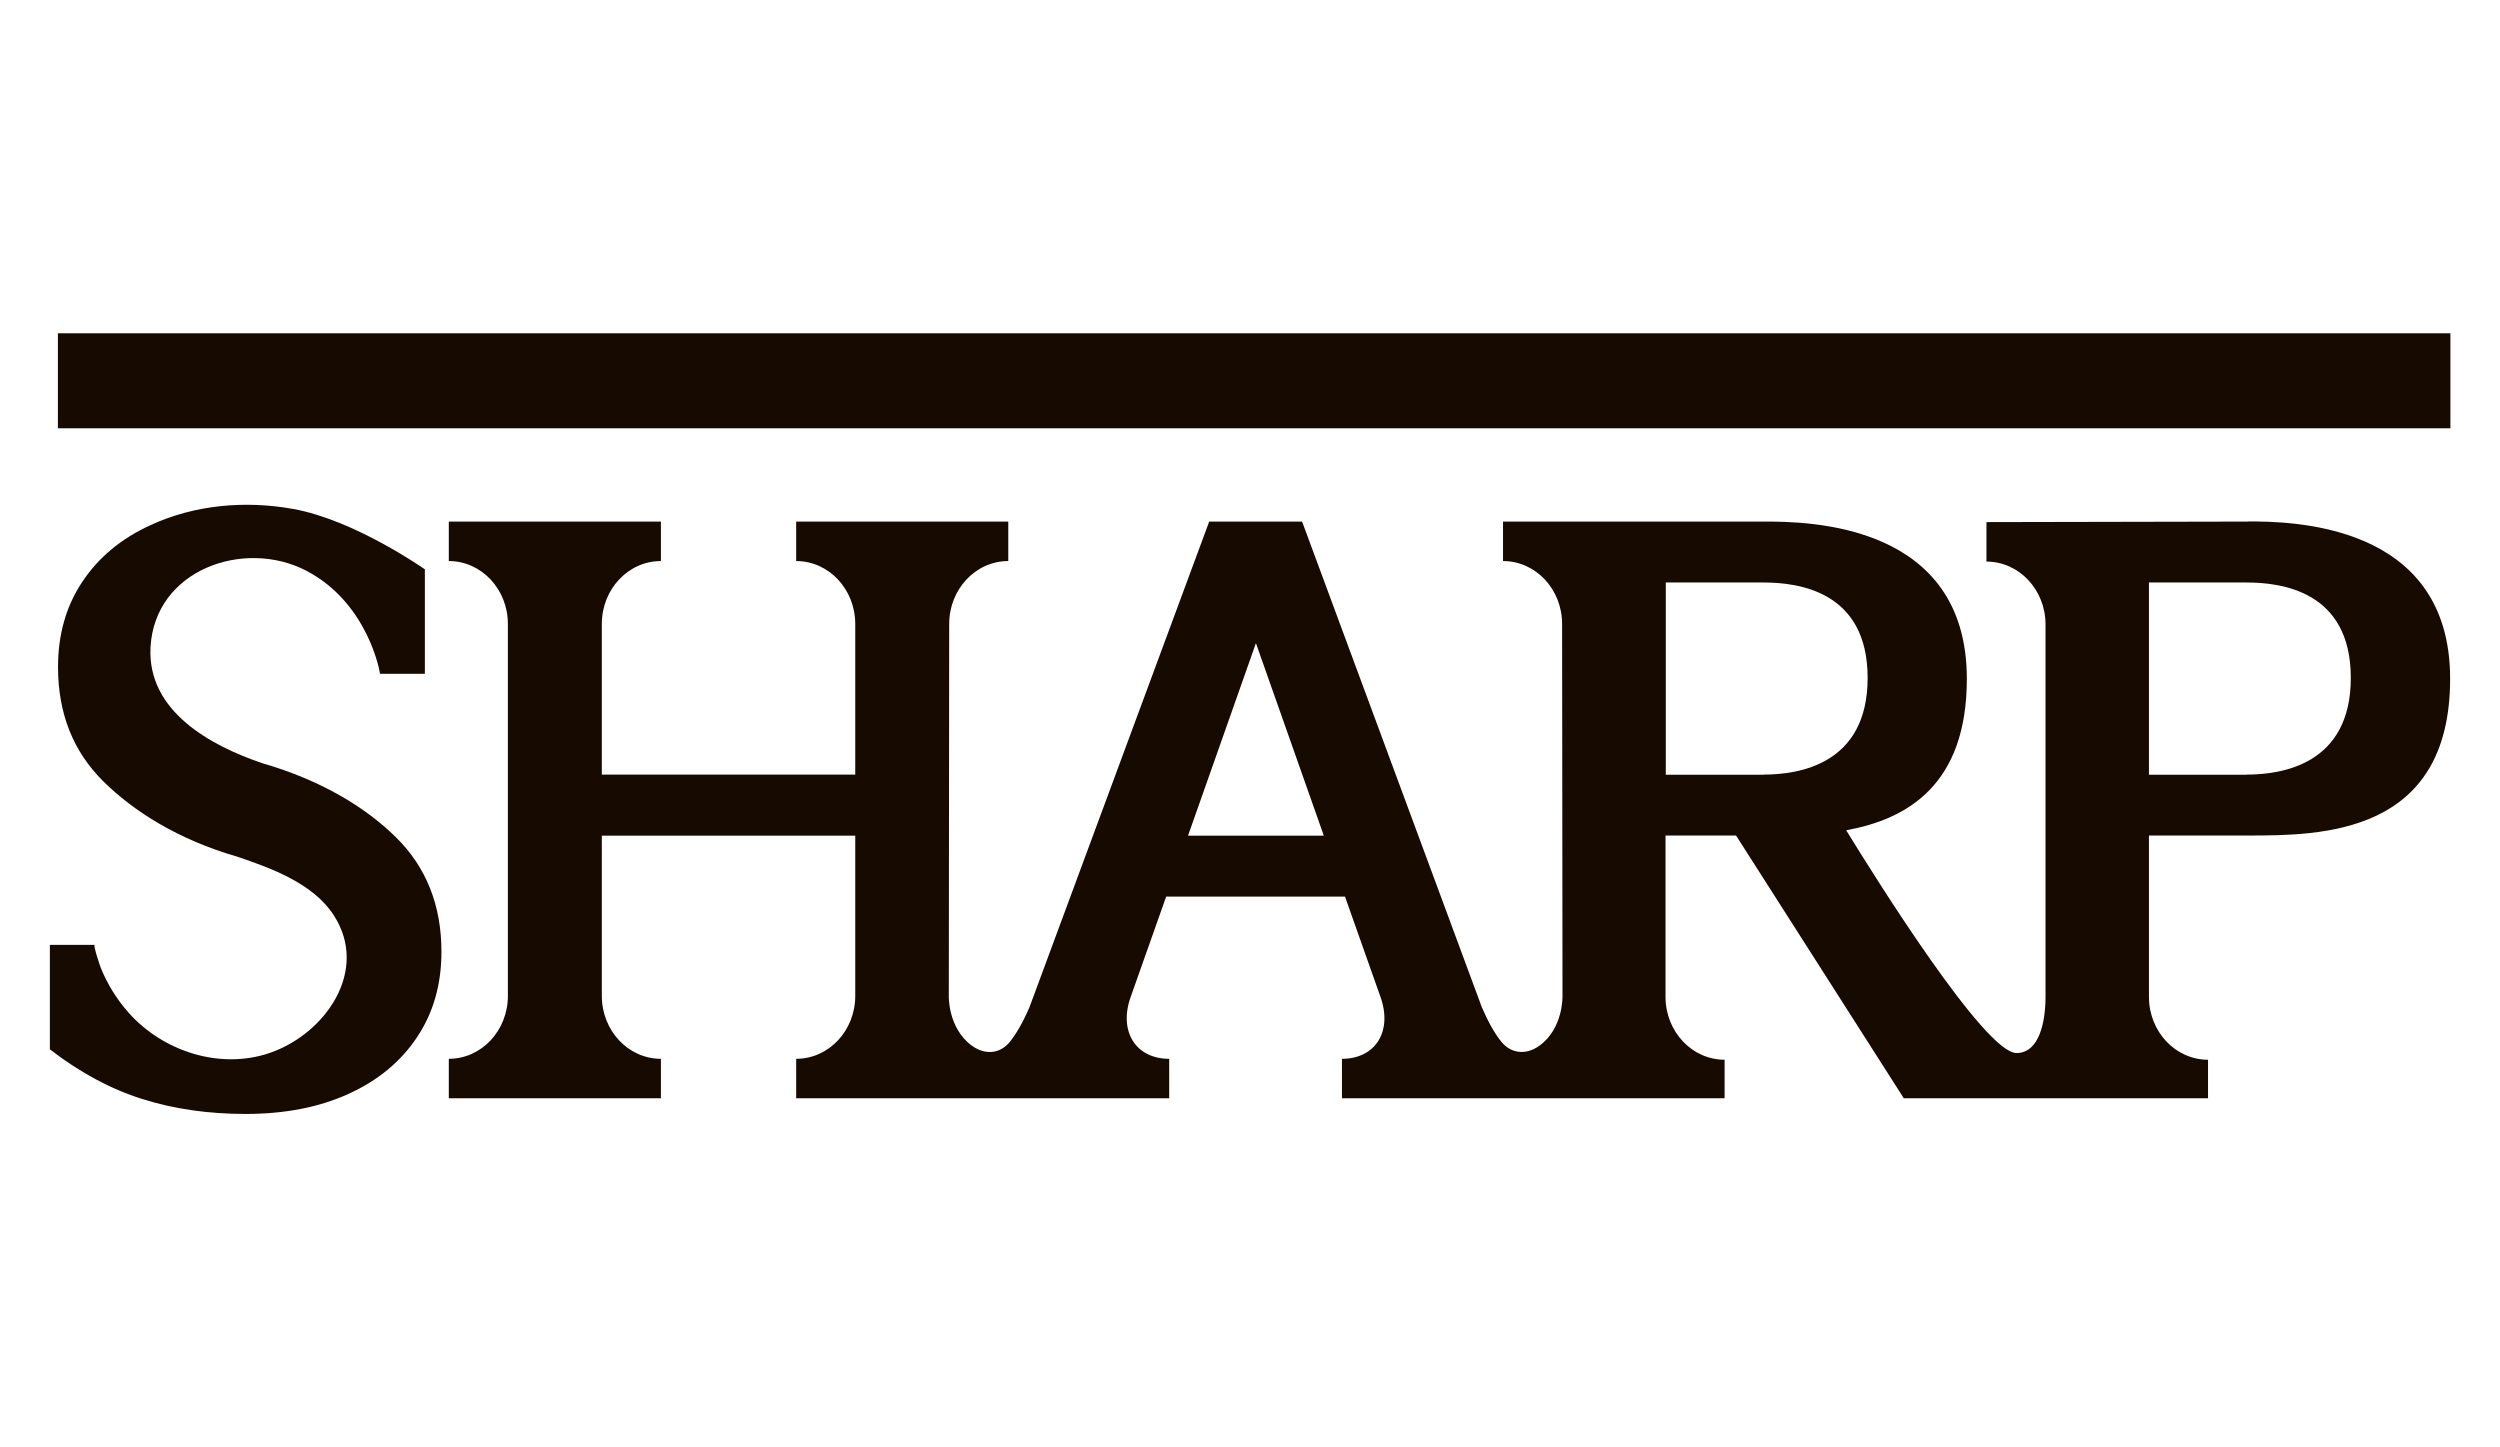
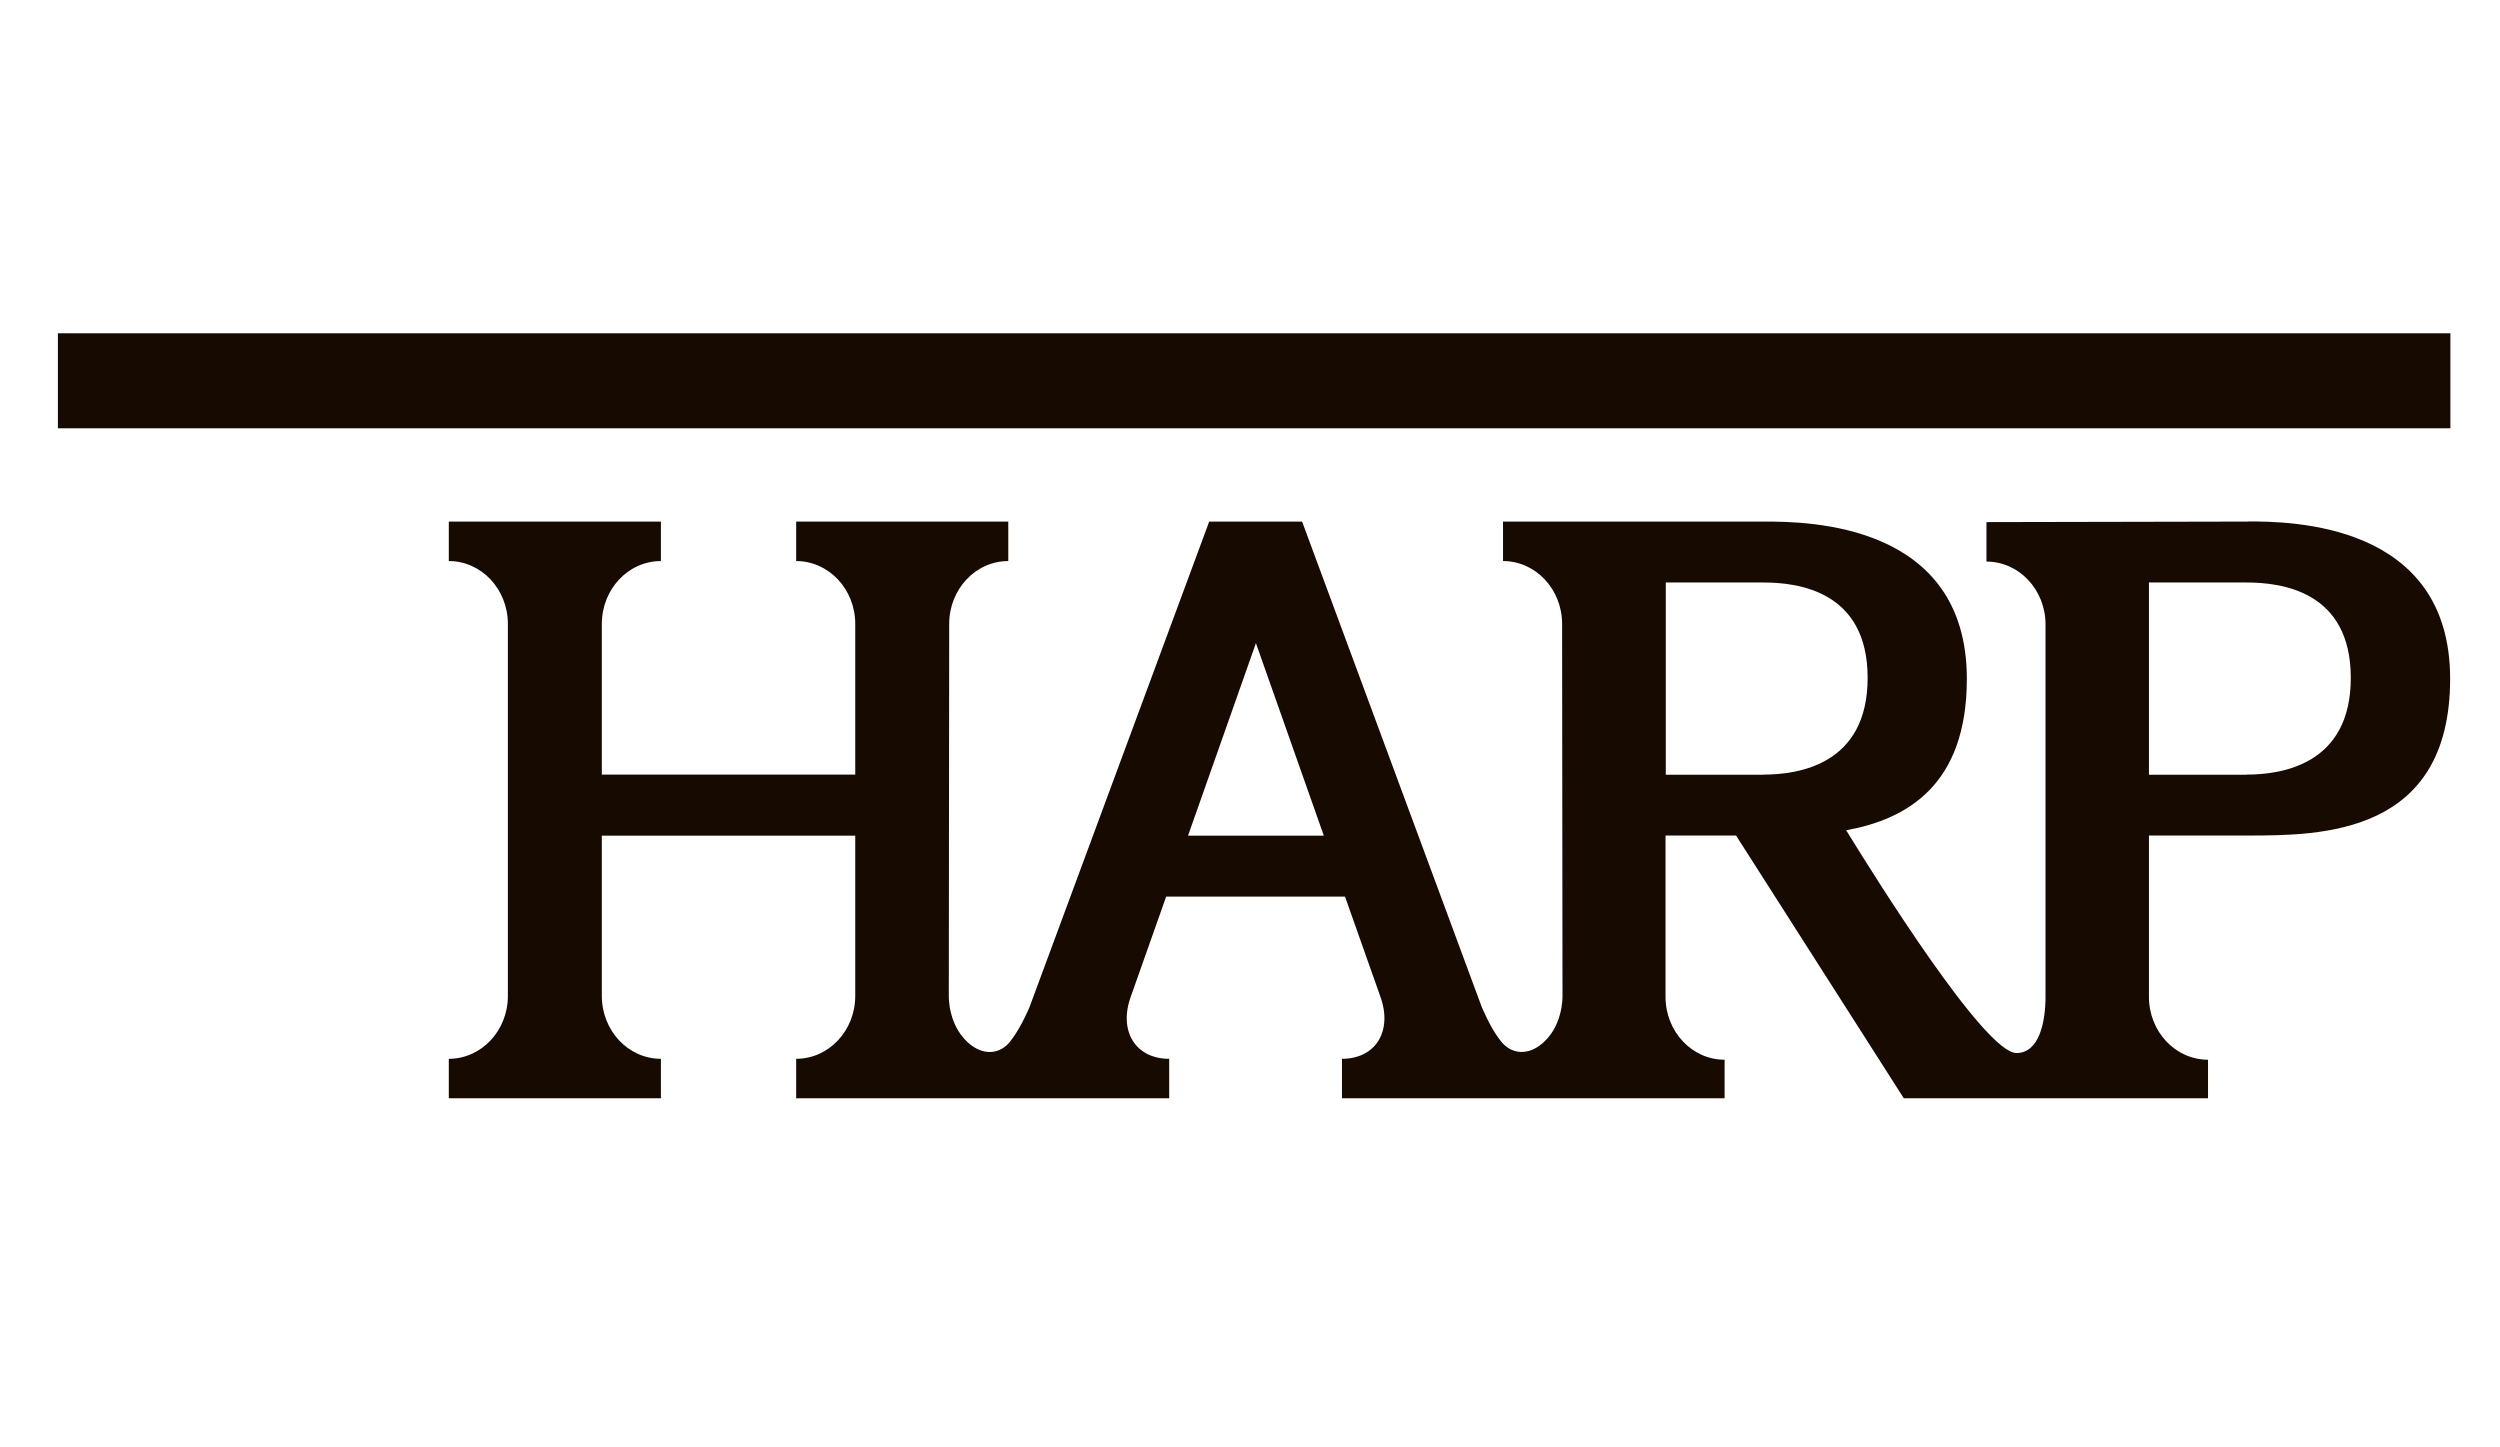
<svg xmlns="http://www.w3.org/2000/svg" id="Layer_2" viewBox="0 0 190 110">
  <defs>
    <style>.cls-1{fill:#170b01;}</style>
  </defs>
  <g id="Layer_1-2">
    <rect class="cls-1" x="4.4" y="25.33" width="181.83" height="7.22" />
-     <path class="cls-1" d="m19.95,58.01c-3.95-1.34-8.77-3.96-8.51-8.82.32-5.9,7.11-8.27,11.83-5.82,4.76,2.48,5.63,7.84,5.61,7.84h3.41v-7.94s-5.3-3.74-10.01-4.59c-3.62-.65-7.45-.33-10.82,1.22-2.24,1.02-3.97,2.46-5.2,4.31-1.24,1.85-1.85,4.02-1.85,6.49,0,3.52,1.15,6.42,3.45,8.69,2.3,2.27,5.68,4.42,10.15,5.71,2.6.88,5.78,2.03,7.35,4.45,2.73,4.2-.62,9.01-4.85,10.47-3.78,1.3-8.12-.11-10.73-3.05-.9-1.01-1.63-2.19-2.13-3.44-.04-.09-.59-1.72-.45-1.72h-3.41v7.94c2.28,1.76,4.62,3.02,7.04,3.78,2.41.76,5.02,1.13,7.83,1.13,3,0,5.61-.51,7.84-1.53,2.24-1.02,3.97-2.46,5.2-4.31,1.24-1.85,1.85-4.02,1.85-6.49,0-3.52-1.15-6.42-3.45-8.69-2.3-2.27-5.68-4.34-10.15-5.63h0Z" />
-     <path class="cls-1" d="m170.84,39.64l-19.87.04v3h0c2.48,0,4.49,2.14,4.49,4.78v28.29c0,1.88-.46,4.28-2.21,4.28-2.4,0-10.7-13.28-12.94-16.93,4.64-.84,9.17-3.45,9.17-11.51,0-11.88-12.16-11.95-15.38-11.95h-19.87v3h0c2.48,0,4.49,2.14,4.49,4.78l.03,28.27s.08,2.45-1.75,3.78c-1.05.76-2.18.58-2.89-.29-.49-.6-.98-1.45-1.49-2.63l-13.66-36.91h-7.06l-13.66,36.91c-.51,1.18-1.01,2.03-1.49,2.63-.71.88-1.84,1.05-2.89.29-1.83-1.34-1.75-3.78-1.75-3.78l.03-28.27c0-2.64,2.01-4.78,4.49-4.78h0v-3h-16.12v3h0c2.48,0,4.49,2.14,4.49,4.78v11.45h-19.26v-11.45c0-2.64,2.01-4.78,4.49-4.78h0v-3h-16.12v3h0c2.48,0,4.49,2.14,4.49,4.78v28.27c0,2.64-2.01,4.78-4.49,4.78h0v3h16.12v-3h0c-2.48,0-4.49-2.14-4.49-4.78v-12.18h19.26v12.18c0,2.64-2.01,4.78-4.49,4.78v2.98l-.03.02h28.38v-3h0c-2.58,0-3.88-2.14-2.9-4.78l2.67-7.55h13.59l2.67,7.55c.98,2.64-.32,4.78-2.9,4.78v3h29.08v-2.93h0c-2.48,0-4.49-2.14-4.49-4.78v-12.26h5.36l12.75,19.97h23.12v-2.93h0c-2.48,0-4.49-2.14-4.49-4.78v-12.26h7.51c5.56,0,15.38-.04,15.38-11.92s-12.16-11.95-15.38-11.95h0Zm-80.55,23.87l5.16-14.63,5.16,14.63h-10.33Zm43.72-4.63h-7.41v-14.61h7.41c2.64,0,7.93.64,7.93,7.25s-5.28,7.35-7.93,7.35Zm36.72,0h-7.41v-14.61h7.41c2.64,0,7.93.64,7.93,7.25s-5.28,7.35-7.93,7.35Z" />
+     <path class="cls-1" d="m170.84,39.64l-19.87.04v3h0c2.48,0,4.49,2.14,4.49,4.78v28.29c0,1.88-.46,4.28-2.21,4.28-2.4,0-10.7-13.28-12.94-16.93,4.64-.84,9.17-3.45,9.17-11.51,0-11.88-12.16-11.95-15.38-11.95h-19.87v3h0c2.48,0,4.49,2.14,4.49,4.78l.03,28.27s.08,2.45-1.75,3.78c-1.05.76-2.18.58-2.89-.29-.49-.6-.98-1.45-1.49-2.63l-13.66-36.91h-7.06l-13.66,36.91c-.51,1.18-1.01,2.03-1.49,2.63-.71.88-1.84,1.05-2.89.29-1.83-1.34-1.75-3.78-1.75-3.78l.03-28.27c0-2.64,2.01-4.78,4.49-4.78h0v-3h-16.12v3h0c2.48,0,4.49,2.14,4.49,4.78v11.45h-19.26v-11.45c0-2.64,2.01-4.78,4.49-4.78h0v-3h-16.12v3h0c2.48,0,4.49,2.14,4.49,4.78v28.27c0,2.64-2.01,4.78-4.49,4.78h0v3h16.12v-3c-2.48,0-4.49-2.14-4.49-4.78v-12.18h19.26v12.18c0,2.64-2.01,4.78-4.49,4.78v2.98l-.03.02h28.38v-3h0c-2.58,0-3.88-2.14-2.9-4.78l2.67-7.55h13.59l2.67,7.55c.98,2.64-.32,4.78-2.9,4.78v3h29.08v-2.93h0c-2.48,0-4.49-2.14-4.49-4.78v-12.26h5.36l12.75,19.97h23.12v-2.93h0c-2.48,0-4.49-2.14-4.49-4.78v-12.26h7.51c5.56,0,15.38-.04,15.38-11.92s-12.16-11.95-15.38-11.95h0Zm-80.55,23.87l5.16-14.63,5.16,14.63h-10.33Zm43.72-4.63h-7.41v-14.61h7.41c2.64,0,7.93.64,7.93,7.25s-5.28,7.35-7.93,7.35Zm36.72,0h-7.41v-14.61h7.41c2.64,0,7.93.64,7.93,7.25s-5.28,7.35-7.93,7.35Z" />
  </g>
</svg>